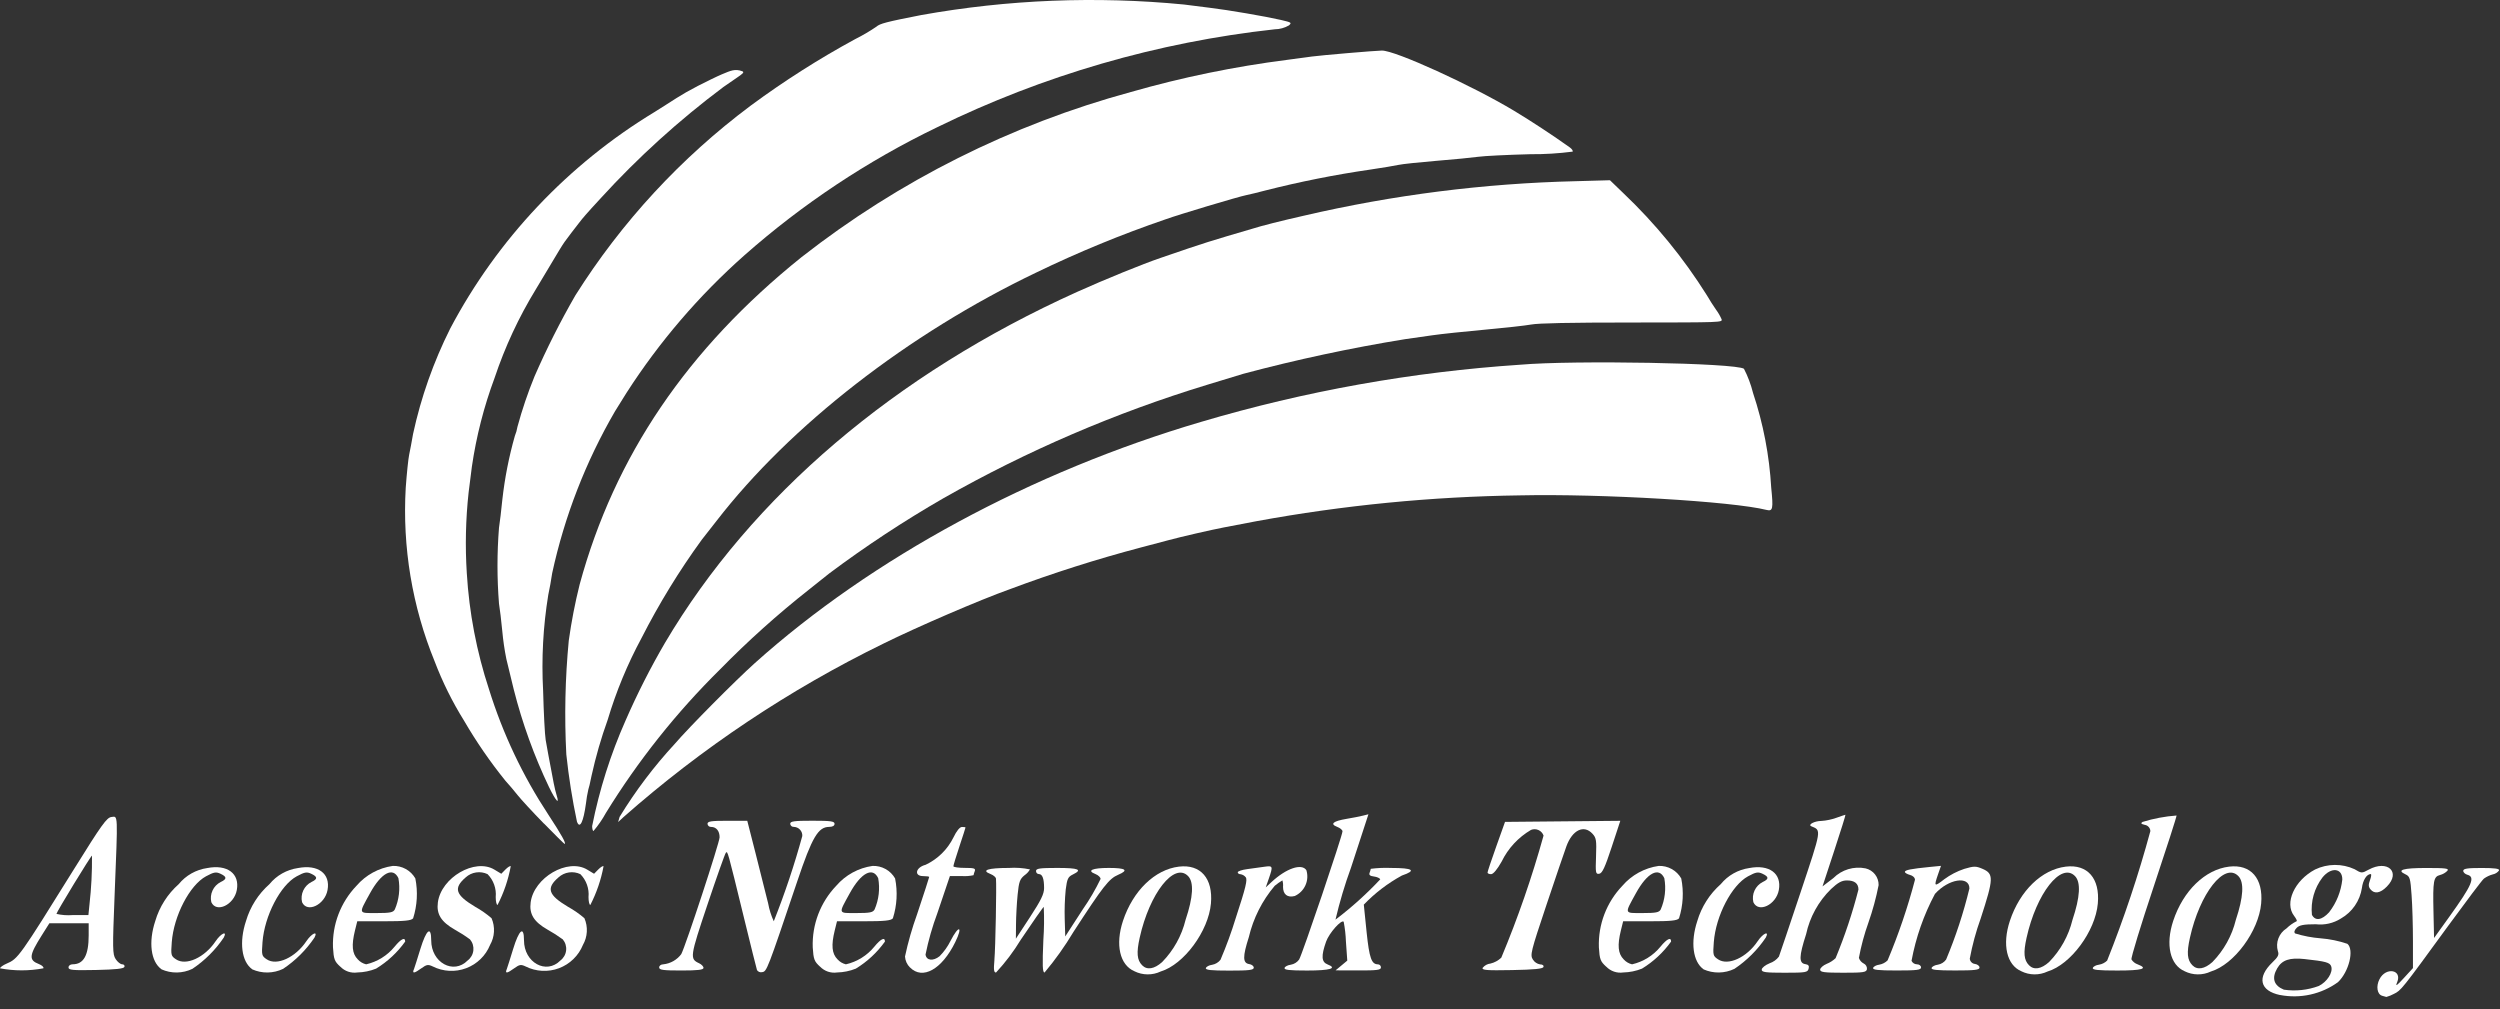
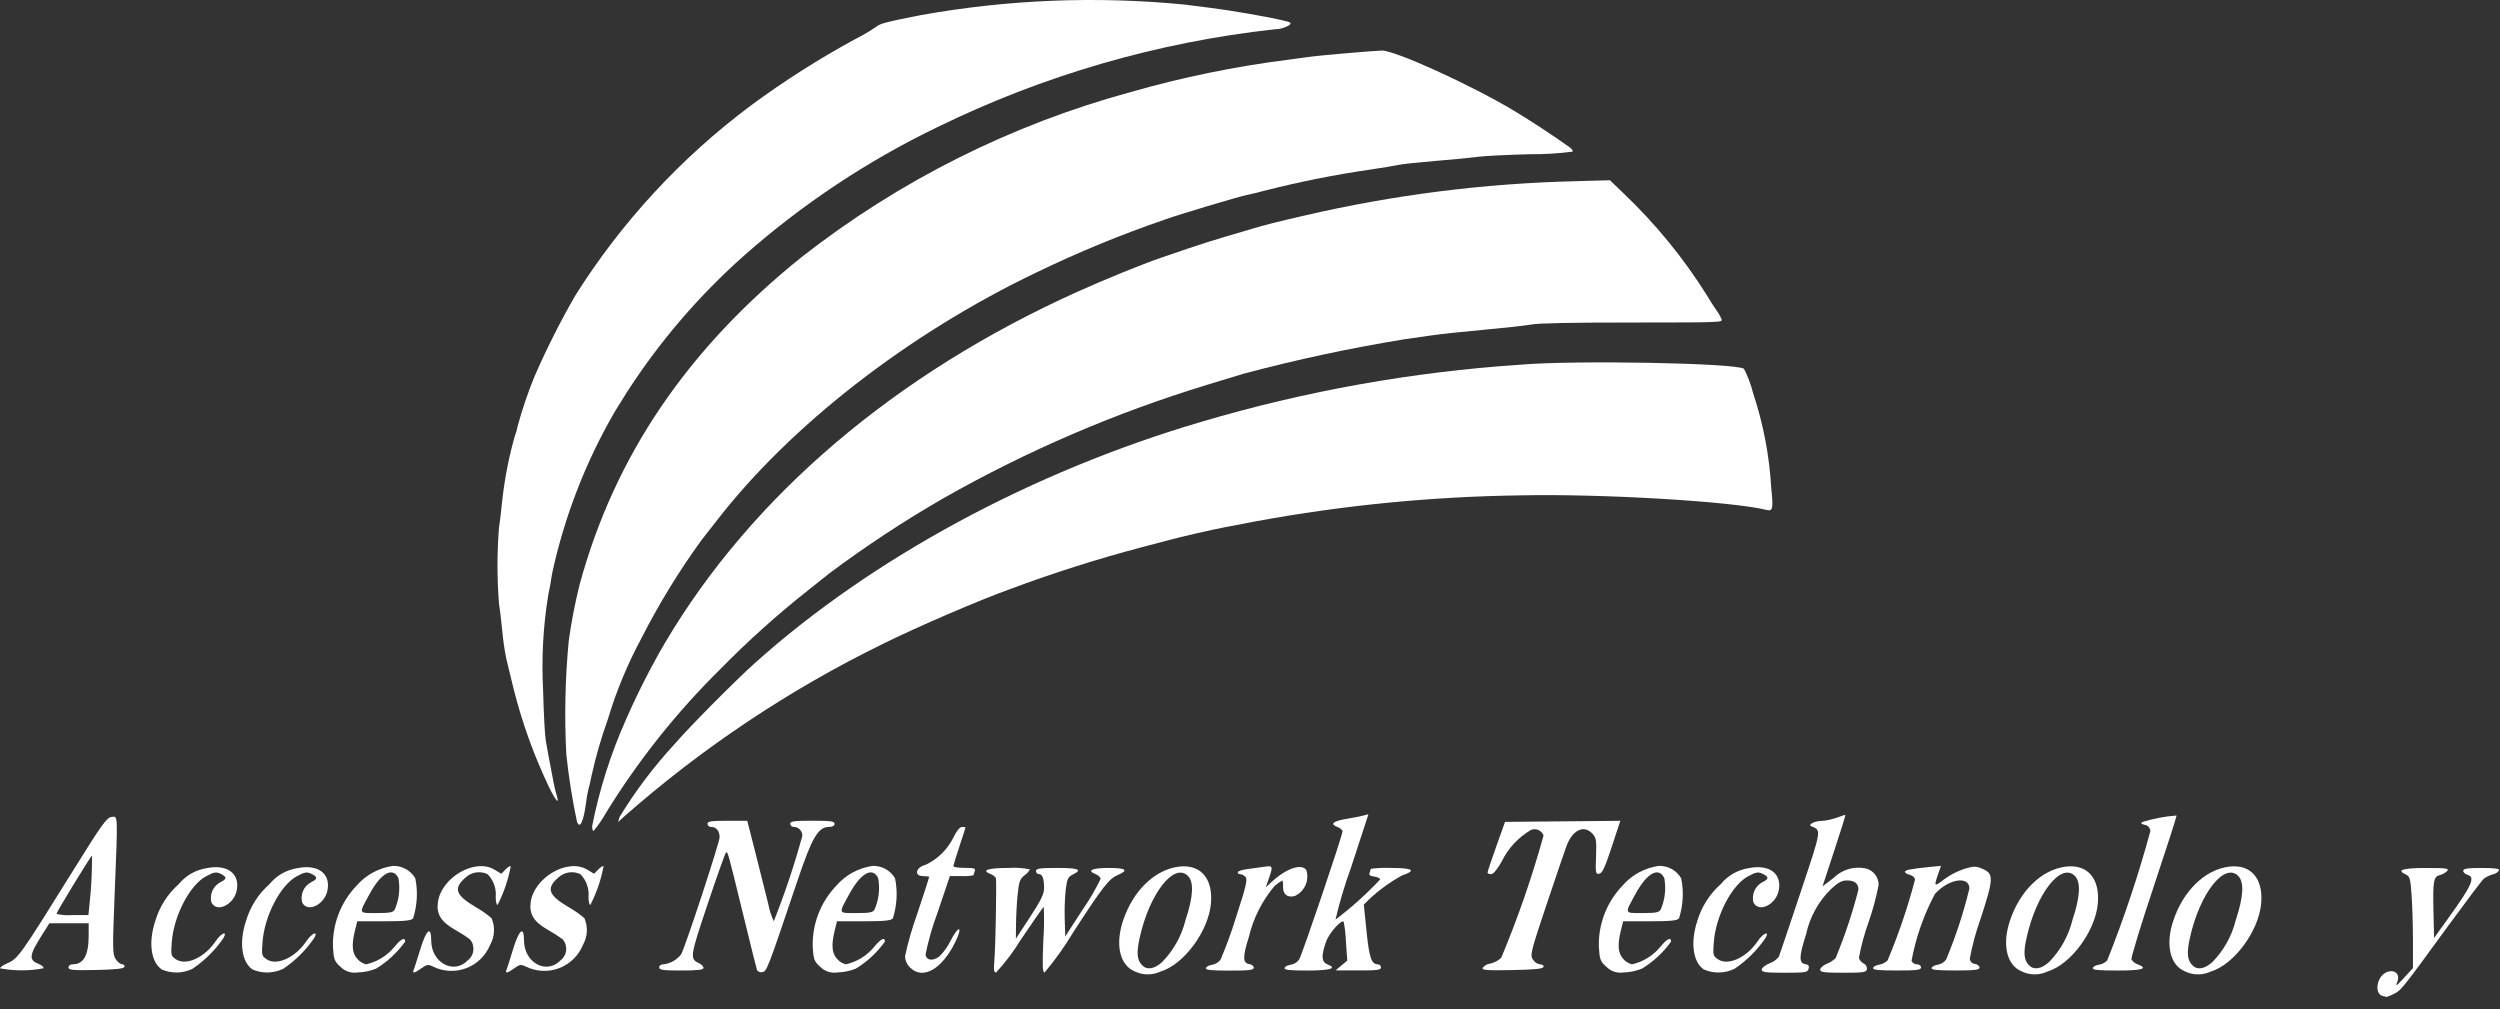
<svg xmlns="http://www.w3.org/2000/svg" width="161" height="65" viewBox="0 0 161 65" fill="none">
  <rect x="0" y="0" width="161" height="65" fill="#333333" stroke="none" />
  <path d="M35.37 50.717C34.401 48.691 33.635 46.574 33.085 44.398L32.609 42.438C32.489 41.841 32.401 41.238 32.346 40.633C32.284 39.98 32.189 39.187 32.135 38.872C32.006 37.247 32.006 35.615 32.135 33.991C32.19 33.642 32.287 32.826 32.351 32.174C32.506 30.788 32.775 29.418 33.156 28.077C33.234 27.886 33.291 27.686 33.325 27.482C33.624 26.381 33.99 25.299 34.422 24.242C35.202 22.455 36.08 20.713 37.054 19.023C40.034 14.294 43.862 10.151 48.347 6.801C50.489 5.22 52.738 3.788 55.078 2.517C55.549 2.282 56.003 2.016 56.438 1.72C56.661 1.519 57.085 1.409 59.325 0.97C64.908 -0.03 70.602 -0.258 76.248 0.291C76.622 0.343 77.371 0.438 77.91 0.501C79.082 0.64 81.512 1.058 82.499 1.286C83.177 1.445 83.198 1.46 83.009 1.635C82.733 1.796 82.418 1.883 82.098 1.886C74.541 2.716 67.187 4.85 60.364 8.19C55.859 10.362 51.676 13.141 47.932 16.448C45.01 19.038 42.458 22.016 40.348 25.297C40.25 25.458 39.917 25.994 39.609 26.483C37.722 29.728 36.356 33.248 35.56 36.913C35.501 37.336 35.385 37.959 35.309 38.308C34.976 40.35 34.865 42.421 34.977 44.487C35.014 45.913 35.088 47.337 35.141 47.649C35.228 48.151 35.316 48.653 35.659 50.438C35.707 50.694 35.795 51.053 35.853 51.237C36.05 51.857 35.792 51.58 35.374 50.722" fill="white" />
  <path d="M39.902 52.608C40.929 50.926 42.12 49.35 43.459 47.901C44.365 46.844 47.329 43.855 48.612 42.703C56.137 35.955 66.448 30.38 77.344 27.171C84.037 25.188 90.932 23.952 97.9 23.488C101.348 23.186 111.805 23.377 112.311 23.75C112.566 24.245 112.762 24.768 112.896 25.308C113.554 27.284 113.948 29.337 114.067 31.415C114.206 32.772 114.17 32.941 113.769 32.84C111.586 32.289 103.095 31.787 97.9 31.902C92.202 31.98 86.52 32.536 80.916 33.565L78.793 33.971C77.972 34.128 76.072 34.566 75.221 34.795C74.908 34.882 74.139 35.083 73.512 35.247C70.638 36.005 67.804 36.907 65.021 37.949C63.132 38.619 59.027 40.389 56.891 41.449C50.83 44.411 45.196 48.172 40.142 52.631L39.808 52.94L39.902 52.608Z" fill="white" />
  <path d="M37.16 52.935C36.856 51.498 36.626 50.046 36.471 48.586C36.343 46.14 36.396 43.689 36.629 41.251C36.798 40.036 37.032 38.831 37.329 37.64C39.58 29.375 44.266 22.463 51.624 16.556C57.911 11.635 65.124 8.02 72.837 5.923C76.128 4.981 79.487 4.29 82.883 3.856C83.537 3.769 84.26 3.672 84.488 3.64C85.072 3.559 88.556 3.263 88.993 3.256C89.844 3.244 94.768 5.488 97.52 7.142C98.577 7.777 100.036 8.736 101.097 9.495C101.23 9.59 101.311 9.711 101.278 9.765C100.373 9.883 99.461 9.938 98.548 9.931C97.08 9.969 95.573 10.043 95.207 10.096C94.84 10.149 93.625 10.266 92.514 10.357C91.404 10.449 90.302 10.566 90.064 10.619C89.827 10.672 89.014 10.807 88.252 10.92C85.963 11.252 83.693 11.705 81.452 12.276C81.037 12.387 80.501 12.518 80.261 12.566C79.73 12.672 75.901 13.82 75.054 14.127C72.211 15.101 69.43 16.246 66.727 17.555C58.492 21.497 50.89 27.404 46.141 33.55C45.783 34.013 45.354 34.557 45.194 34.759C43.734 36.767 42.436 38.887 41.31 41.098C40.407 42.773 39.678 44.536 39.134 46.359C38.711 47.536 38.364 48.739 38.095 49.96C38.008 50.409 37.911 50.806 37.889 50.84C37.82 51.144 37.768 51.451 37.733 51.76C37.573 52.928 37.346 53.396 37.164 52.935" fill="white" />
  <path d="M38.138 53.183C38.601 50.851 39.321 48.578 40.285 46.404C41.033 44.689 41.88 43.02 42.823 41.403C48.415 31.944 57.632 24.093 69.357 18.802C71.136 18 73.611 16.992 74.746 16.608C75.085 16.493 75.899 16.215 76.555 15.989C77.21 15.763 78.328 15.413 79.04 15.204C79.752 14.996 80.479 14.785 80.656 14.729C81.192 14.554 82.54 14.213 83.959 13.893C89.708 12.553 95.581 11.808 101.483 11.669L103.681 11.607L104.525 12.421C106.598 14.388 108.414 16.607 109.929 19.026C110.088 19.302 110.349 19.713 110.511 19.941C110.654 20.133 110.774 20.34 110.87 20.56C110.933 20.764 110.885 20.766 105.109 20.77C101.056 20.77 99.081 20.813 98.612 20.899C98.241 20.967 96.89 21.117 95.609 21.233C94.329 21.348 92.81 21.51 92.243 21.592C91.677 21.674 90.881 21.787 90.483 21.843C86.977 22.412 83.502 23.156 80.071 24.072C79.815 24.151 78.766 24.47 77.741 24.781C71.826 26.584 66.131 29.034 60.757 32.086C58.212 33.552 55.758 35.168 53.407 36.926C53.293 37.02 52.707 37.484 52.11 37.959C50.086 39.554 48.166 41.277 46.363 43.117C43.553 45.893 41.087 48.995 39.019 52.355C38.793 52.768 38.525 53.157 38.221 53.516C38.171 53.516 38.133 53.363 38.133 53.176" fill="white" />
-   <path d="M35.026 53.037C34.32 52.314 33.559 51.49 33.335 51.207C33.111 50.923 32.757 50.505 32.547 50.278C31.562 49.058 30.671 47.765 29.883 46.409C29.131 45.201 28.497 43.922 27.991 42.593C26.544 39.05 25.908 35.23 26.129 31.412C26.195 30.497 26.295 29.54 26.35 29.284C26.405 29.029 26.519 28.425 26.602 27.943C27.112 25.588 27.917 23.307 28.997 21.152C32.038 15.402 36.588 10.582 42.164 7.207C43.406 6.436 43.766 6.142 44.944 5.533C45.425 5.286 46.176 4.917 46.486 4.787C47.065 4.546 47.333 4.416 47.799 4.587C47.974 4.65 47.788 4.777 47.467 4.996L46.583 5.606C43.728 7.742 41.081 10.142 38.679 12.774C38.154 13.351 37.979 13.528 37.716 13.835C37.541 14.037 37.441 14.156 37.291 14.353C36.926 14.831 36.717 15.082 36.367 15.568C36.212 15.782 35.867 16.359 35.667 16.697C35.468 17.034 34.945 17.902 34.511 18.626C33.413 20.421 32.522 22.334 31.855 24.327C31.166 26.179 30.674 28.098 30.389 30.052C30.326 30.563 30.232 31.305 30.18 31.703C29.99 33.433 29.951 35.176 30.062 36.913C30.214 39.456 30.695 41.97 31.492 44.392C32.379 47.244 33.663 49.958 35.307 52.454C36.163 53.761 36.49 54.347 36.357 54.347C36.333 54.347 35.736 53.755 35.029 53.033" fill="white" />
  <path d="M134.779 62.333C134.808 62.246 134.982 62.15 135.166 62.128C135.367 62.097 135.554 62.004 135.7 61.862C136.787 59.137 137.716 56.353 138.484 53.523C138.48 53.425 138.442 53.331 138.377 53.258C138.311 53.184 138.221 53.136 138.124 53.121C137.883 53.065 137.847 53.016 137.978 52.933C138.69 52.712 139.426 52.574 140.17 52.519C140.194 52.543 139.534 54.597 138.704 57.081C137.874 59.565 137.226 61.683 137.266 61.788C137.358 61.935 137.499 62.047 137.665 62.104C138.378 62.38 137.979 62.502 136.359 62.502C135.11 62.502 134.738 62.462 134.779 62.336" fill="white" />
  <path d="M120.629 62.333C120.658 62.245 120.833 62.15 121.015 62.127C121.222 62.093 121.412 61.996 121.561 61.849C122.27 60.163 122.859 58.428 123.324 56.659C123.324 56.522 123.191 56.393 122.999 56.344C122.824 56.298 122.674 56.211 122.674 56.15C122.674 56.03 123.067 55.953 124.259 55.834L125 55.761L124.81 56.306C124.534 57.104 124.563 57.127 125.214 56.621C125.605 56.334 126.04 56.109 126.501 55.955C127.119 55.772 127.248 55.771 127.657 55.946C128.41 56.265 128.401 56.556 127.554 59.157C127.251 59.997 127.017 60.86 126.854 61.738C126.861 61.825 126.898 61.906 126.959 61.968C127.02 62.031 127.101 62.069 127.188 62.078C127.349 62.101 127.481 62.205 127.481 62.309C127.481 62.462 127.186 62.498 125.912 62.498C124.716 62.498 124.355 62.459 124.396 62.334C124.425 62.246 124.607 62.15 124.799 62.126C125.012 62.09 125.203 61.971 125.329 61.796C125.95 60.312 126.453 58.781 126.83 57.218C126.83 56.384 125.486 56.594 124.611 57.567C123.89 58.919 123.381 60.372 123.102 61.878C123.134 61.944 123.183 62 123.245 62.04C123.307 62.08 123.379 62.101 123.452 62.102C123.6 62.102 123.715 62.19 123.715 62.301C123.715 62.467 123.452 62.499 122.146 62.499C120.95 62.499 120.59 62.46 120.63 62.334L120.629 62.333Z" fill="white" />
  <path d="M95.488 62.324C95.548 62.248 95.623 62.186 95.709 62.139C95.794 62.093 95.887 62.064 95.984 62.054C96.247 61.992 96.489 61.86 96.684 61.672C97.755 59.111 98.663 56.485 99.405 53.811C99.378 53.733 99.335 53.661 99.279 53.6C99.224 53.539 99.156 53.49 99.081 53.456C99.006 53.422 98.924 53.403 98.842 53.401C98.759 53.399 98.677 53.413 98.6 53.444C97.78 53.923 97.121 54.633 96.706 55.486C96.423 55.99 96.167 56.297 96.025 56.297C95.901 56.297 95.797 56.251 95.797 56.193C95.797 56.134 96.05 55.377 96.36 54.509L96.923 52.93L100.635 52.895L104.348 52.86L103.794 54.545C103.361 55.863 103.186 56.24 102.991 56.27C102.759 56.305 102.745 56.229 102.785 55.147C102.823 54.112 102.798 53.954 102.553 53.69C102.001 53.093 101.263 53.448 100.879 54.494C100.742 54.869 100.154 56.596 99.574 58.329C98.58 61.302 98.53 61.504 98.718 61.796C98.769 61.879 98.837 61.949 98.917 62.002C98.998 62.056 99.09 62.092 99.185 62.107C99.341 62.107 99.43 62.175 99.399 62.271C99.359 62.392 98.81 62.446 97.378 62.473C95.716 62.504 95.423 62.48 95.483 62.321L95.488 62.324Z" fill="white" />
  <path d="M82.724 62.334C82.752 62.247 82.934 62.15 83.127 62.128C83.342 62.091 83.534 61.972 83.662 61.797C83.857 61.495 86.457 53.808 86.457 53.537C86.457 53.45 86.301 53.32 86.107 53.247C85.632 53.063 85.853 52.88 86.72 52.734C87.107 52.67 87.583 52.577 87.777 52.526L88.127 52.439L87.007 55.87C86.606 56.967 86.272 58.088 86.005 59.225C87.037 58.443 88.001 57.575 88.887 56.631C88.862 56.554 88.68 56.471 88.484 56.447C88.228 56.416 88.148 56.348 88.202 56.205C88.236 56.123 88.261 56.038 88.277 55.951C88.712 55.896 89.151 55.877 89.59 55.896C91.007 55.896 91.239 56.058 90.285 56.383C89.375 56.879 88.547 57.511 87.829 58.258C87.829 58.303 87.912 59.102 88.01 60.033C88.185 61.712 88.326 62.104 88.745 62.104C88.796 62.106 88.844 62.128 88.879 62.165C88.914 62.203 88.932 62.252 88.931 62.303C88.931 62.468 88.684 62.5 87.47 62.496L86.01 62.491L86.388 62.177L86.765 61.863L86.678 60.642C86.663 60.212 86.615 59.783 86.533 59.36C86.381 59.204 85.597 60.089 85.402 60.637C85.074 61.56 85.099 61.956 85.496 62.109C86.145 62.36 85.666 62.502 84.173 62.502C83.035 62.502 82.685 62.463 82.73 62.338" fill="white" />
  <path d="M77.661 62.34C77.69 62.252 77.87 62.156 78.06 62.133C78.274 62.096 78.466 61.98 78.6 61.809C78.977 60.927 79.307 60.025 79.587 59.108C80.227 57.154 80.35 56.649 80.222 56.493C80.139 56.388 80.018 56.319 79.885 56.299C79.786 56.299 79.71 56.243 79.71 56.175C79.71 56.108 79.987 56.015 80.323 55.971C80.658 55.926 81.159 55.858 81.426 55.819C81.976 55.739 81.991 55.776 81.714 56.576L81.514 57.149L81.876 56.812C82.827 55.923 83.831 55.58 84.131 56.041C84.23 56.362 84.208 56.707 84.07 57.012C83.933 57.318 83.689 57.563 83.383 57.703C82.909 57.825 82.626 57.602 82.627 57.109C82.641 56.97 82.627 56.83 82.586 56.696C82.413 56.799 82.249 56.916 82.094 57.044C81.282 58.002 80.71 59.137 80.423 60.357C80.021 61.611 80.027 62.026 80.45 62.087C80.611 62.109 80.743 62.214 80.743 62.318C80.743 62.471 80.448 62.507 79.174 62.507C77.978 62.507 77.618 62.468 77.658 62.341" fill="white" />
  <path d="M5.763 58.24C5.881 57.199 5.935 56.151 5.924 55.102C5.855 55.102 3.635 58.742 3.635 58.855C3.972 58.932 4.319 58.958 4.664 58.932H5.693L5.763 58.24ZM0 62.369C0 62.297 0.191 62.158 0.423 62.059C1.166 61.742 1.243 61.635 4.774 55.958C6.552 53.1 6.874 52.65 7.179 52.614C7.604 52.563 7.594 52.294 7.381 57.635C7.242 61.115 7.247 61.452 7.447 61.762C7.567 61.948 7.756 62.1 7.867 62.1C7.978 62.1 8.042 62.174 8.016 62.264C7.976 62.384 7.464 62.439 6.187 62.467C4.666 62.498 4.412 62.474 4.412 62.302C4.412 62.186 4.527 62.1 4.681 62.1C5.389 62.1 5.711 61.517 5.711 60.231V59.458H3.18L2.702 60.216C1.865 61.542 1.836 61.828 2.51 62.088C2.709 62.165 2.836 62.288 2.792 62.36C1.87 62.534 0.923 62.534 0.001 62.36L0 62.369Z" fill="white" />
  <path d="M113.456 62.441C113.456 62.331 113.684 62.148 113.965 62.034C114.202 61.954 114.41 61.805 114.562 61.606C114.61 61.485 115.233 59.636 115.947 57.496C117.329 53.35 117.307 53.486 116.647 53.211C116.404 53.108 116.857 52.87 117.299 52.868C117.625 52.845 117.947 52.778 118.256 52.668C118.559 52.559 118.825 52.47 118.847 52.47C118.869 52.47 118.545 53.508 118.128 54.777L117.369 57.085L118.069 56.548C118.336 56.281 118.665 56.084 119.026 55.975C119.388 55.866 119.772 55.848 120.142 55.923C120.385 55.98 120.601 56.118 120.754 56.314C120.907 56.511 120.988 56.753 120.983 57.002C120.822 57.822 120.602 58.631 120.325 59.42C120.061 60.158 119.856 60.916 119.713 61.687C119.762 61.841 119.871 61.97 120.016 62.046C120.086 62.077 120.144 62.13 120.182 62.195C120.221 62.261 120.238 62.337 120.232 62.413C120.193 62.617 120.014 62.644 118.705 62.644C117.48 62.644 117.217 62.609 117.217 62.447C117.217 62.339 117.407 62.17 117.64 62.072C117.852 61.987 118.046 61.863 118.212 61.707C118.807 60.27 119.299 58.793 119.684 57.288C119.684 56.897 119.434 56.7 118.941 56.7C118.615 56.7 118.365 56.835 117.919 57.254C117.109 58.046 116.551 59.058 116.313 60.164C115.852 61.595 115.841 62.029 116.262 62.09C116.467 62.12 116.524 62.199 116.474 62.387C116.413 62.623 116.285 62.644 114.93 62.644C113.7 62.644 113.453 62.611 113.453 62.446" fill="white" />
  <path d="M109.705 62.419C109.019 61.931 108.857 60.67 109.305 59.318C109.574 58.399 110.098 57.575 110.816 56.94C111.276 56.376 111.932 56.006 112.653 55.902C113.941 55.654 114.753 56.256 114.557 57.316C114.382 58.274 113.239 58.816 112.916 58.1C112.857 57.847 112.884 57.582 112.994 57.346C113.104 57.11 113.289 56.918 113.521 56.8C113.929 56.611 113.925 56.464 113.504 56.269C113.218 56.136 113.081 56.16 112.574 56.434C111.524 57.001 110.497 58.977 110.369 60.676C110.306 61.511 110.319 61.565 110.643 61.781C111.29 62.217 112.489 61.664 113.192 60.615C113.534 60.104 113.964 59.911 113.717 60.38C113.181 61.175 112.496 61.859 111.698 62.393C111.387 62.543 111.048 62.623 110.703 62.629C110.357 62.634 110.015 62.564 109.7 62.423" fill="white" />
  <path d="M106.951 58.567C107.225 57.934 107.305 57.235 107.182 56.556C106.832 55.807 106.075 56.208 105.354 57.522C104.607 58.883 104.579 58.801 105.78 58.801C106.65 58.801 106.849 58.761 106.951 58.567ZM103.438 62.253C103.066 61.914 103.016 61.783 102.968 61.01C102.942 60.282 103.063 59.557 103.322 58.876C103.582 58.195 103.975 57.573 104.48 57.046C105.077 56.351 105.908 55.896 106.818 55.765C107.111 55.754 107.402 55.823 107.658 55.965C107.914 56.107 108.127 56.317 108.272 56.571C108.443 57.425 108.394 58.309 108.129 59.14C108.009 59.288 107.593 59.33 106.253 59.33H104.531L104.386 59.916C104.15 60.875 104.2 61.413 104.561 61.779C104.704 61.94 104.894 62.053 105.104 62.103C105.823 61.938 106.465 61.539 106.931 60.97C107.351 60.458 107.618 60.329 107.618 60.637C107.117 61.338 106.48 61.931 105.744 62.38C105.36 62.534 104.951 62.618 104.537 62.627C104.337 62.656 104.133 62.637 103.943 62.572C103.752 62.506 103.58 62.397 103.44 62.251" fill="white" />
  <path d="M64.04 61.805C64.107 61.082 64.185 57.036 64.141 56.585C64.132 56.493 63.976 56.359 63.791 56.288C63.162 56.045 63.616 55.895 64.975 55.895C65.429 55.864 65.885 55.896 66.33 55.989C66.243 56.139 66.124 56.269 65.98 56.367C65.678 56.612 65.617 56.786 65.534 57.627C65.481 58.163 65.435 59.021 65.431 59.527L65.423 60.451L66.331 59.064C67.041 57.978 67.239 57.572 67.239 57.193C67.239 56.582 67.132 56.29 66.901 56.29C66.851 56.288 66.804 56.266 66.77 56.229C66.736 56.192 66.718 56.143 66.72 56.093C66.72 55.93 66.958 55.895 68.084 55.895C69.475 55.895 69.735 56.005 69.09 56.318C68.781 56.468 68.72 56.598 68.633 57.283C68.571 57.917 68.55 58.554 68.568 59.19L68.602 60.307L69.74 58.55C70.17 57.932 70.55 57.282 70.877 56.605C70.877 56.501 70.728 56.359 70.545 56.288C69.966 56.065 70.338 55.895 71.404 55.895C72.509 55.895 72.708 56.039 72.011 56.336C71.419 56.588 71.049 57.062 69.124 60.025C68.577 60.941 67.957 61.812 67.27 62.629C67.138 62.629 67.122 62.193 67.193 60.519C67.243 59.815 67.251 59.11 67.218 58.406C67.183 58.406 66.518 59.357 65.738 60.519C65.28 61.275 64.746 61.983 64.144 62.631C64.004 62.631 63.983 62.457 64.042 61.806" fill="white" />
  <path d="M58.601 62.305C58.412 62.116 58.298 61.865 58.282 61.598C58.48 60.674 58.74 59.765 59.061 58.876C59.49 57.588 59.84 56.51 59.84 56.478C59.84 56.446 59.665 56.421 59.45 56.421C58.843 56.421 58.967 55.856 59.611 55.692C60.391 55.323 61.022 54.702 61.402 53.931C61.603 53.513 61.808 53.259 61.95 53.256C62.075 53.256 62.178 53.269 62.178 53.292C62.178 53.315 62.003 53.86 61.788 54.505C61.574 55.15 61.398 55.726 61.398 55.785C61.398 55.844 61.726 55.892 62.126 55.892C62.738 55.892 62.841 55.926 62.775 56.101C62.74 56.186 62.714 56.273 62.696 56.363C62.447 56.417 62.19 56.436 61.935 56.418H61.174L60.369 58.8C60.044 59.669 59.788 60.564 59.604 61.474C59.659 61.864 60.093 61.914 60.511 61.58C60.799 61.288 61.037 60.952 61.218 60.584C61.752 59.543 62.031 59.63 61.516 60.677C60.654 62.433 59.412 63.126 58.602 62.301" fill="white" />
  <path d="M56.324 58.567C56.598 57.934 56.678 57.235 56.556 56.556C56.206 55.807 55.448 56.208 54.727 57.522C53.979 58.883 53.952 58.801 55.153 58.801C56.023 58.801 56.222 58.761 56.323 58.567M52.811 62.253C52.438 61.914 52.389 61.783 52.34 61.01C52.315 60.282 52.436 59.557 52.695 58.876C52.955 58.196 53.348 57.573 53.852 57.046C54.45 56.351 55.281 55.895 56.19 55.765C56.483 55.754 56.774 55.823 57.03 55.965C57.287 56.107 57.499 56.317 57.644 56.571C57.815 57.425 57.766 58.309 57.501 59.14C57.38 59.288 56.965 59.33 55.624 59.33H53.903L53.758 59.916C53.521 60.875 53.572 61.413 53.933 61.779C54.076 61.94 54.266 62.053 54.476 62.103C55.195 61.938 55.838 61.539 56.304 60.97C56.724 60.458 56.99 60.329 56.99 60.637C56.489 61.338 55.852 61.931 55.116 62.38C54.732 62.534 54.323 62.618 53.908 62.627C53.709 62.656 53.505 62.637 53.315 62.572C53.124 62.506 52.952 62.396 52.812 62.251" fill="white" />
  <path d="M48.751 62.476C48.718 62.38 48.336 60.845 47.902 59.066C46.842 54.722 46.861 54.789 46.743 54.921C46.686 54.985 46.155 56.485 45.561 58.254C44.428 61.633 44.411 61.751 45.026 62.035C45.181 62.108 45.306 62.241 45.306 62.332C45.306 62.457 44.943 62.5 43.879 62.5C42.696 62.5 42.451 62.466 42.451 62.302C42.451 62.19 42.567 62.103 42.713 62.103C42.942 62.079 43.163 62.009 43.362 61.896C43.562 61.782 43.736 61.629 43.873 61.446C44.163 60.895 46.342 54.254 46.342 53.922C46.342 53.514 46.129 53.254 45.797 53.254C45.739 53.258 45.683 53.239 45.639 53.203C45.595 53.165 45.568 53.113 45.563 53.056C45.563 52.893 45.791 52.858 46.843 52.858H48.124L48.655 54.939C48.947 56.083 49.313 57.539 49.468 58.175C49.54 58.573 49.662 58.961 49.831 59.33C50.545 57.535 51.158 55.701 51.668 53.839C51.672 53.764 51.662 53.689 51.636 53.619C51.611 53.549 51.571 53.484 51.52 53.43C51.469 53.375 51.408 53.331 51.34 53.3C51.271 53.269 51.197 53.253 51.122 53.251C51.065 53.255 51.009 53.237 50.965 53.2C50.921 53.163 50.894 53.11 50.889 53.053C50.889 52.889 51.134 52.855 52.317 52.855C53.5 52.855 53.745 52.889 53.745 53.053C53.745 53.179 53.62 53.251 53.407 53.251C52.689 53.251 52.304 53.904 51.345 56.752C49.411 62.487 49.383 62.56 49.086 62.605C49.024 62.622 48.957 62.618 48.897 62.594C48.836 62.57 48.785 62.528 48.75 62.474" fill="white" />
  <path d="M32.627 62.44C32.668 62.332 32.856 61.737 33.045 61.119C33.431 59.859 33.745 59.605 33.745 60.556C33.745 61.991 35.179 62.783 36.092 61.854C36.193 61.777 36.278 61.679 36.341 61.569C36.404 61.458 36.444 61.335 36.458 61.208C36.473 61.082 36.461 60.953 36.424 60.831C36.388 60.709 36.326 60.596 36.245 60.498C35.933 60.268 35.607 60.059 35.268 59.872C34.382 59.366 34.075 58.871 34.174 58.115C34.385 56.512 36.559 55.25 37.812 56.001L38.258 56.27L38.53 55.993C38.679 55.842 38.832 55.748 38.869 55.786C38.709 56.654 38.422 57.494 38.018 58.279C37.953 58.279 37.9 58.05 37.9 57.77C37.926 57.501 37.892 57.23 37.801 56.975C37.711 56.72 37.565 56.488 37.375 56.295C37.147 56.186 36.891 56.148 36.64 56.185C36.39 56.221 36.156 56.332 35.969 56.502C35.159 57.199 35.302 57.635 36.581 58.399C36.957 58.607 37.31 58.853 37.636 59.132C37.755 59.407 37.808 59.706 37.791 60.006C37.775 60.305 37.688 60.596 37.539 60.857C37.4 61.199 37.191 61.508 36.926 61.765C36.662 62.023 36.346 62.223 36 62.353C35.654 62.483 35.284 62.54 34.914 62.521C34.545 62.502 34.183 62.406 33.852 62.241C33.551 62.097 33.456 62.112 33.118 62.356C32.663 62.686 32.521 62.711 32.622 62.443" fill="white" />
  <path d="M26.651 62.44C26.692 62.332 26.881 61.737 27.07 61.119C27.456 59.859 27.77 59.605 27.77 60.556C27.77 61.991 29.204 62.783 30.117 61.854C30.219 61.777 30.304 61.679 30.367 61.569C30.43 61.458 30.47 61.335 30.484 61.208C30.498 61.081 30.486 60.953 30.45 60.831C30.413 60.709 30.351 60.596 30.269 60.498C29.958 60.268 29.632 60.059 29.294 59.872C28.407 59.366 28.099 58.871 28.199 58.115C28.411 56.512 30.584 55.25 31.836 56.001L32.283 56.27L32.554 55.993C32.703 55.842 32.856 55.748 32.892 55.786C32.733 56.654 32.446 57.494 32.042 58.279C31.976 58.279 31.924 58.05 31.924 57.77C31.95 57.501 31.916 57.23 31.825 56.975C31.735 56.72 31.589 56.488 31.399 56.295C31.171 56.186 30.915 56.148 30.664 56.185C30.414 56.221 30.18 56.332 29.993 56.502C29.183 57.199 29.325 57.635 30.605 58.399C30.979 58.608 31.331 58.853 31.655 59.132C31.775 59.407 31.828 59.706 31.811 60.006C31.795 60.305 31.708 60.596 31.559 60.857C31.42 61.199 31.212 61.508 30.947 61.765C30.682 62.023 30.366 62.223 30.02 62.353C29.674 62.483 29.304 62.54 28.935 62.521C28.565 62.502 28.204 62.406 27.873 62.241C27.571 62.097 27.477 62.112 27.139 62.356C26.683 62.686 26.542 62.711 26.643 62.443" fill="white" />
  <path d="M25.427 58.567C25.701 57.934 25.781 57.235 25.658 56.556C25.308 55.807 24.551 56.208 23.83 57.522C23.082 58.883 23.055 58.801 24.256 58.801C25.125 58.801 25.325 58.761 25.426 58.567M21.914 62.253C21.542 61.914 21.492 61.783 21.444 61.01C21.418 60.282 21.538 59.557 21.798 58.876C22.058 58.195 22.452 57.573 22.956 57.046C23.554 56.351 24.384 55.896 25.293 55.765C25.587 55.754 25.877 55.823 26.134 55.965C26.39 56.107 26.603 56.317 26.748 56.571C26.919 57.425 26.869 58.309 26.605 59.14C26.484 59.288 26.069 59.33 24.729 59.33H23.008L22.862 59.916C22.626 60.875 22.676 61.414 23.037 61.779C23.18 61.94 23.37 62.053 23.58 62.103C24.299 61.938 24.942 61.539 25.408 60.97C25.828 60.458 26.094 60.329 26.094 60.637C25.593 61.338 24.956 61.931 24.22 62.38C23.836 62.534 23.427 62.618 23.012 62.627C22.813 62.656 22.609 62.637 22.418 62.572C22.228 62.506 22.055 62.397 21.916 62.251" fill="white" />
  <path d="M16.241 62.419C15.555 61.931 15.393 60.67 15.841 59.318C16.11 58.399 16.634 57.575 17.352 56.94C17.812 56.376 18.468 56.006 19.19 55.902C20.478 55.654 21.29 56.256 21.094 57.316C20.919 58.274 19.775 58.816 19.452 58.1C19.393 57.847 19.421 57.581 19.531 57.346C19.641 57.11 19.826 56.918 20.059 56.8C20.465 56.611 20.461 56.464 20.041 56.269C19.754 56.136 19.618 56.16 19.11 56.434C18.06 57.001 17.033 58.977 16.905 60.676C16.842 61.511 16.855 61.565 17.179 61.781C17.827 62.217 19.026 61.664 19.728 60.615C20.07 60.104 20.5 59.912 20.253 60.38C19.718 61.175 19.032 61.859 18.234 62.393C17.924 62.543 17.584 62.623 17.239 62.629C16.894 62.634 16.552 62.564 16.237 62.423" fill="white" />
  <path d="M10.398 62.419C9.712 61.931 9.55 60.67 9.998 59.318C10.267 58.399 10.791 57.575 11.509 56.94C11.969 56.376 12.625 56.006 13.347 55.902C14.635 55.654 15.447 56.256 15.251 57.316C15.076 58.274 13.932 58.816 13.609 58.1C13.55 57.847 13.578 57.582 13.688 57.346C13.798 57.11 13.983 56.918 14.216 56.8C14.623 56.611 14.618 56.464 14.198 56.269C13.911 56.136 13.775 56.16 13.267 56.434C12.217 57.001 11.19 58.977 11.062 60.676C10.999 61.511 11.012 61.565 11.336 61.781C11.984 62.217 13.183 61.664 13.885 60.615C14.227 60.104 14.658 59.912 14.41 60.38C13.875 61.175 13.189 61.859 12.391 62.393C12.081 62.543 11.741 62.623 11.396 62.629C11.051 62.634 10.709 62.564 10.394 62.423" fill="white" />
  <path d="M142.478 61.957C143.216 61.202 143.737 60.264 143.987 59.241C144.479 57.768 144.535 56.812 144.148 56.418C143.255 55.506 141.666 57.53 141.032 60.389C140.814 61.367 140.857 61.824 141.189 62.163C141.505 62.485 141.97 62.41 142.478 61.957ZM140.698 62.55C139.748 62.15 139.448 60.835 139.955 59.303C140.596 57.365 142.007 55.998 143.556 55.811C144.956 55.642 145.763 56.571 145.619 58.186C145.459 59.969 143.875 62.115 142.381 62.565C142.117 62.69 141.828 62.753 141.536 62.75C141.244 62.748 140.956 62.679 140.694 62.55" fill="white" />
  <path d="M131.958 61.957C132.696 61.203 133.217 60.265 133.467 59.241C133.961 57.768 134.015 56.812 133.628 56.418C132.734 55.506 131.147 57.53 130.512 60.389C130.295 61.367 130.337 61.824 130.669 62.163C130.985 62.485 131.45 62.41 131.958 61.957ZM130.179 62.55C129.23 62.15 128.929 60.835 129.436 59.303C130.078 57.365 131.489 55.998 133.038 55.811C134.438 55.642 135.244 56.571 135.1 58.186C134.941 59.969 133.357 62.115 131.862 62.565C131.598 62.69 131.309 62.753 131.017 62.75C130.725 62.748 130.437 62.679 130.175 62.55" fill="white" />
  <path d="M74.841 61.957C75.579 61.202 76.1 60.264 76.35 59.241C76.844 57.768 76.898 56.812 76.511 56.418C75.618 55.506 74.03 57.53 73.396 60.389C73.18 61.367 73.222 61.824 73.553 62.163C73.869 62.485 74.334 62.41 74.841 61.957ZM73.062 62.55C72.113 62.15 71.813 60.835 72.32 59.303C72.962 57.365 74.372 55.998 75.922 55.811C77.322 55.642 78.127 56.571 77.984 58.186C77.826 59.969 76.241 62.115 74.746 62.565C74.482 62.69 74.193 62.753 73.901 62.75C73.609 62.748 73.321 62.679 73.059 62.55" fill="white" />
  <path d="M153.414 64.128C153.088 64.041 153.003 63.518 153.239 63.06C153.647 62.257 154.72 62.442 154.376 63.257C154.252 63.555 154.335 63.501 154.808 62.985L155.394 62.345V60.595C155.394 59.636 155.356 58.306 155.306 57.648C155.23 56.551 155.197 56.44 154.91 56.306C154.313 56.03 154.748 55.898 156.257 55.898C157.531 55.898 157.736 55.926 157.608 56.083C157.478 56.212 157.317 56.304 157.139 56.35C156.718 56.457 156.671 56.712 156.716 58.715L156.753 60.407L157.726 59.053C159.208 56.992 159.43 56.475 158.895 56.333C158.753 56.294 158.633 56.182 158.633 56.081C158.633 55.939 158.895 55.898 159.812 55.898C160.669 55.898 160.977 55.941 160.94 56.056C160.842 56.19 160.695 56.281 160.532 56.312C160.328 56.368 160.136 56.46 159.964 56.583C159.847 56.678 158.826 58.035 157.684 59.597C154.641 63.772 154.632 63.78 154.16 64.01C154.008 64.092 153.848 64.158 153.681 64.204C153.655 64.195 153.533 64.161 153.409 64.128" fill="white" />
-   <path d="M149.992 58.755C150.468 58.141 150.763 57.407 150.845 56.635C150.845 55.896 150.12 55.825 149.566 56.51C149.041 57.197 148.799 58.057 148.888 58.916C149.103 59.325 149.521 59.265 149.992 58.755ZM149.325 63.499C149.862 63.237 150.253 62.627 150.133 62.244C150.053 61.982 149.783 61.913 148.413 61.763C147.451 61.658 146.963 61.824 146.651 62.361C146.283 62.996 146.431 63.468 147.081 63.735C147.837 63.845 148.608 63.764 149.325 63.499ZM146.835 64.081C145.532 63.807 145.332 62.948 146.345 61.975C146.711 61.627 146.782 61.483 146.695 61.254C146.617 60.983 146.628 60.694 146.729 60.43C146.829 60.166 147.012 59.942 147.25 59.79C147.439 59.605 147.656 59.45 147.893 59.331C147.956 59.331 147.887 59.175 147.74 58.982C147.102 58.158 147.764 56.695 149.094 55.994C149.489 55.805 149.922 55.705 150.36 55.702C150.799 55.698 151.233 55.792 151.631 55.975C152.084 56.247 152.099 56.247 152.538 56.008C153.754 55.345 154.638 56.158 153.713 57.096C153.29 57.526 152.913 57.589 152.656 57.27C152.525 57.11 152.519 56.972 152.629 56.676C152.708 56.464 152.729 56.29 152.678 56.29C152.415 56.29 152.169 56.681 152.106 57.191C152.043 57.597 151.889 57.985 151.656 58.324C151.423 58.663 151.116 58.946 150.758 59.151C150.277 59.457 149.704 59.588 149.137 59.522C148.356 59.522 148.08 59.578 147.904 59.756C147.76 59.903 147.723 60.032 147.803 60.113C148.339 60.279 148.893 60.384 149.453 60.428C150.039 60.474 150.617 60.593 151.173 60.782C151.622 61.161 151.273 62.582 150.566 63.251C150.035 63.636 149.429 63.908 148.788 64.05C148.147 64.192 147.483 64.202 146.837 64.078" fill="white" />
</svg>